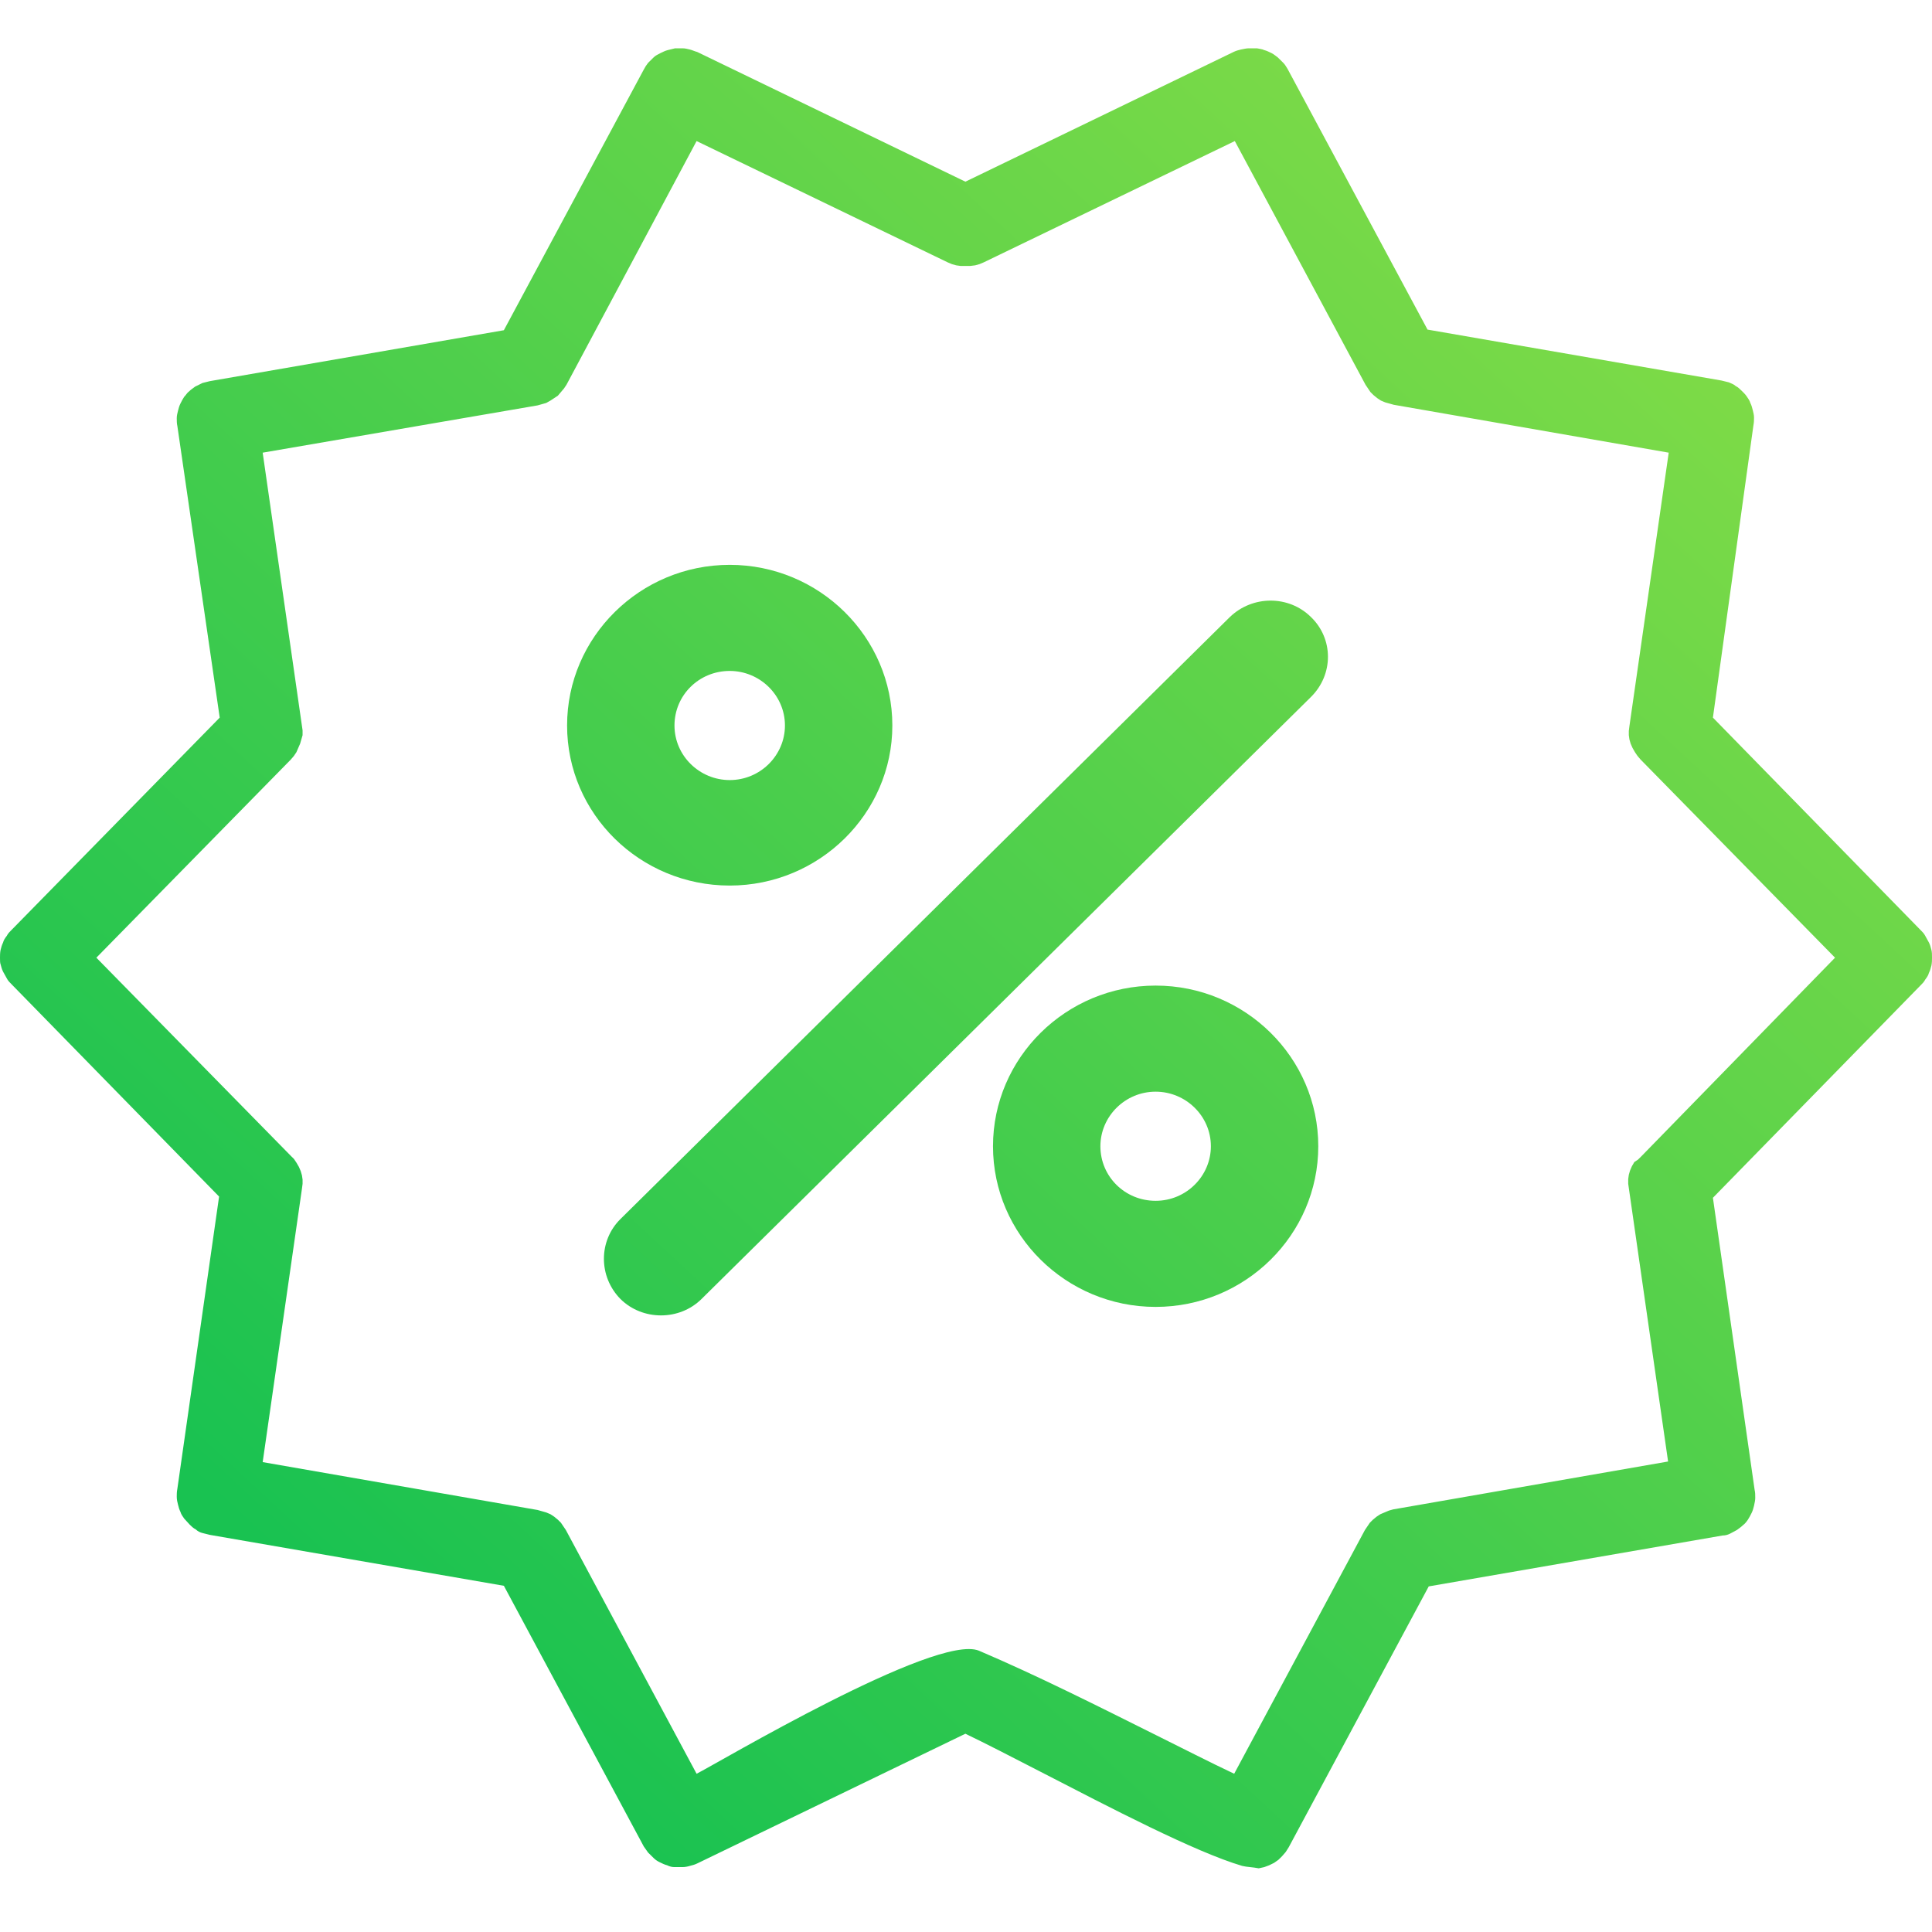
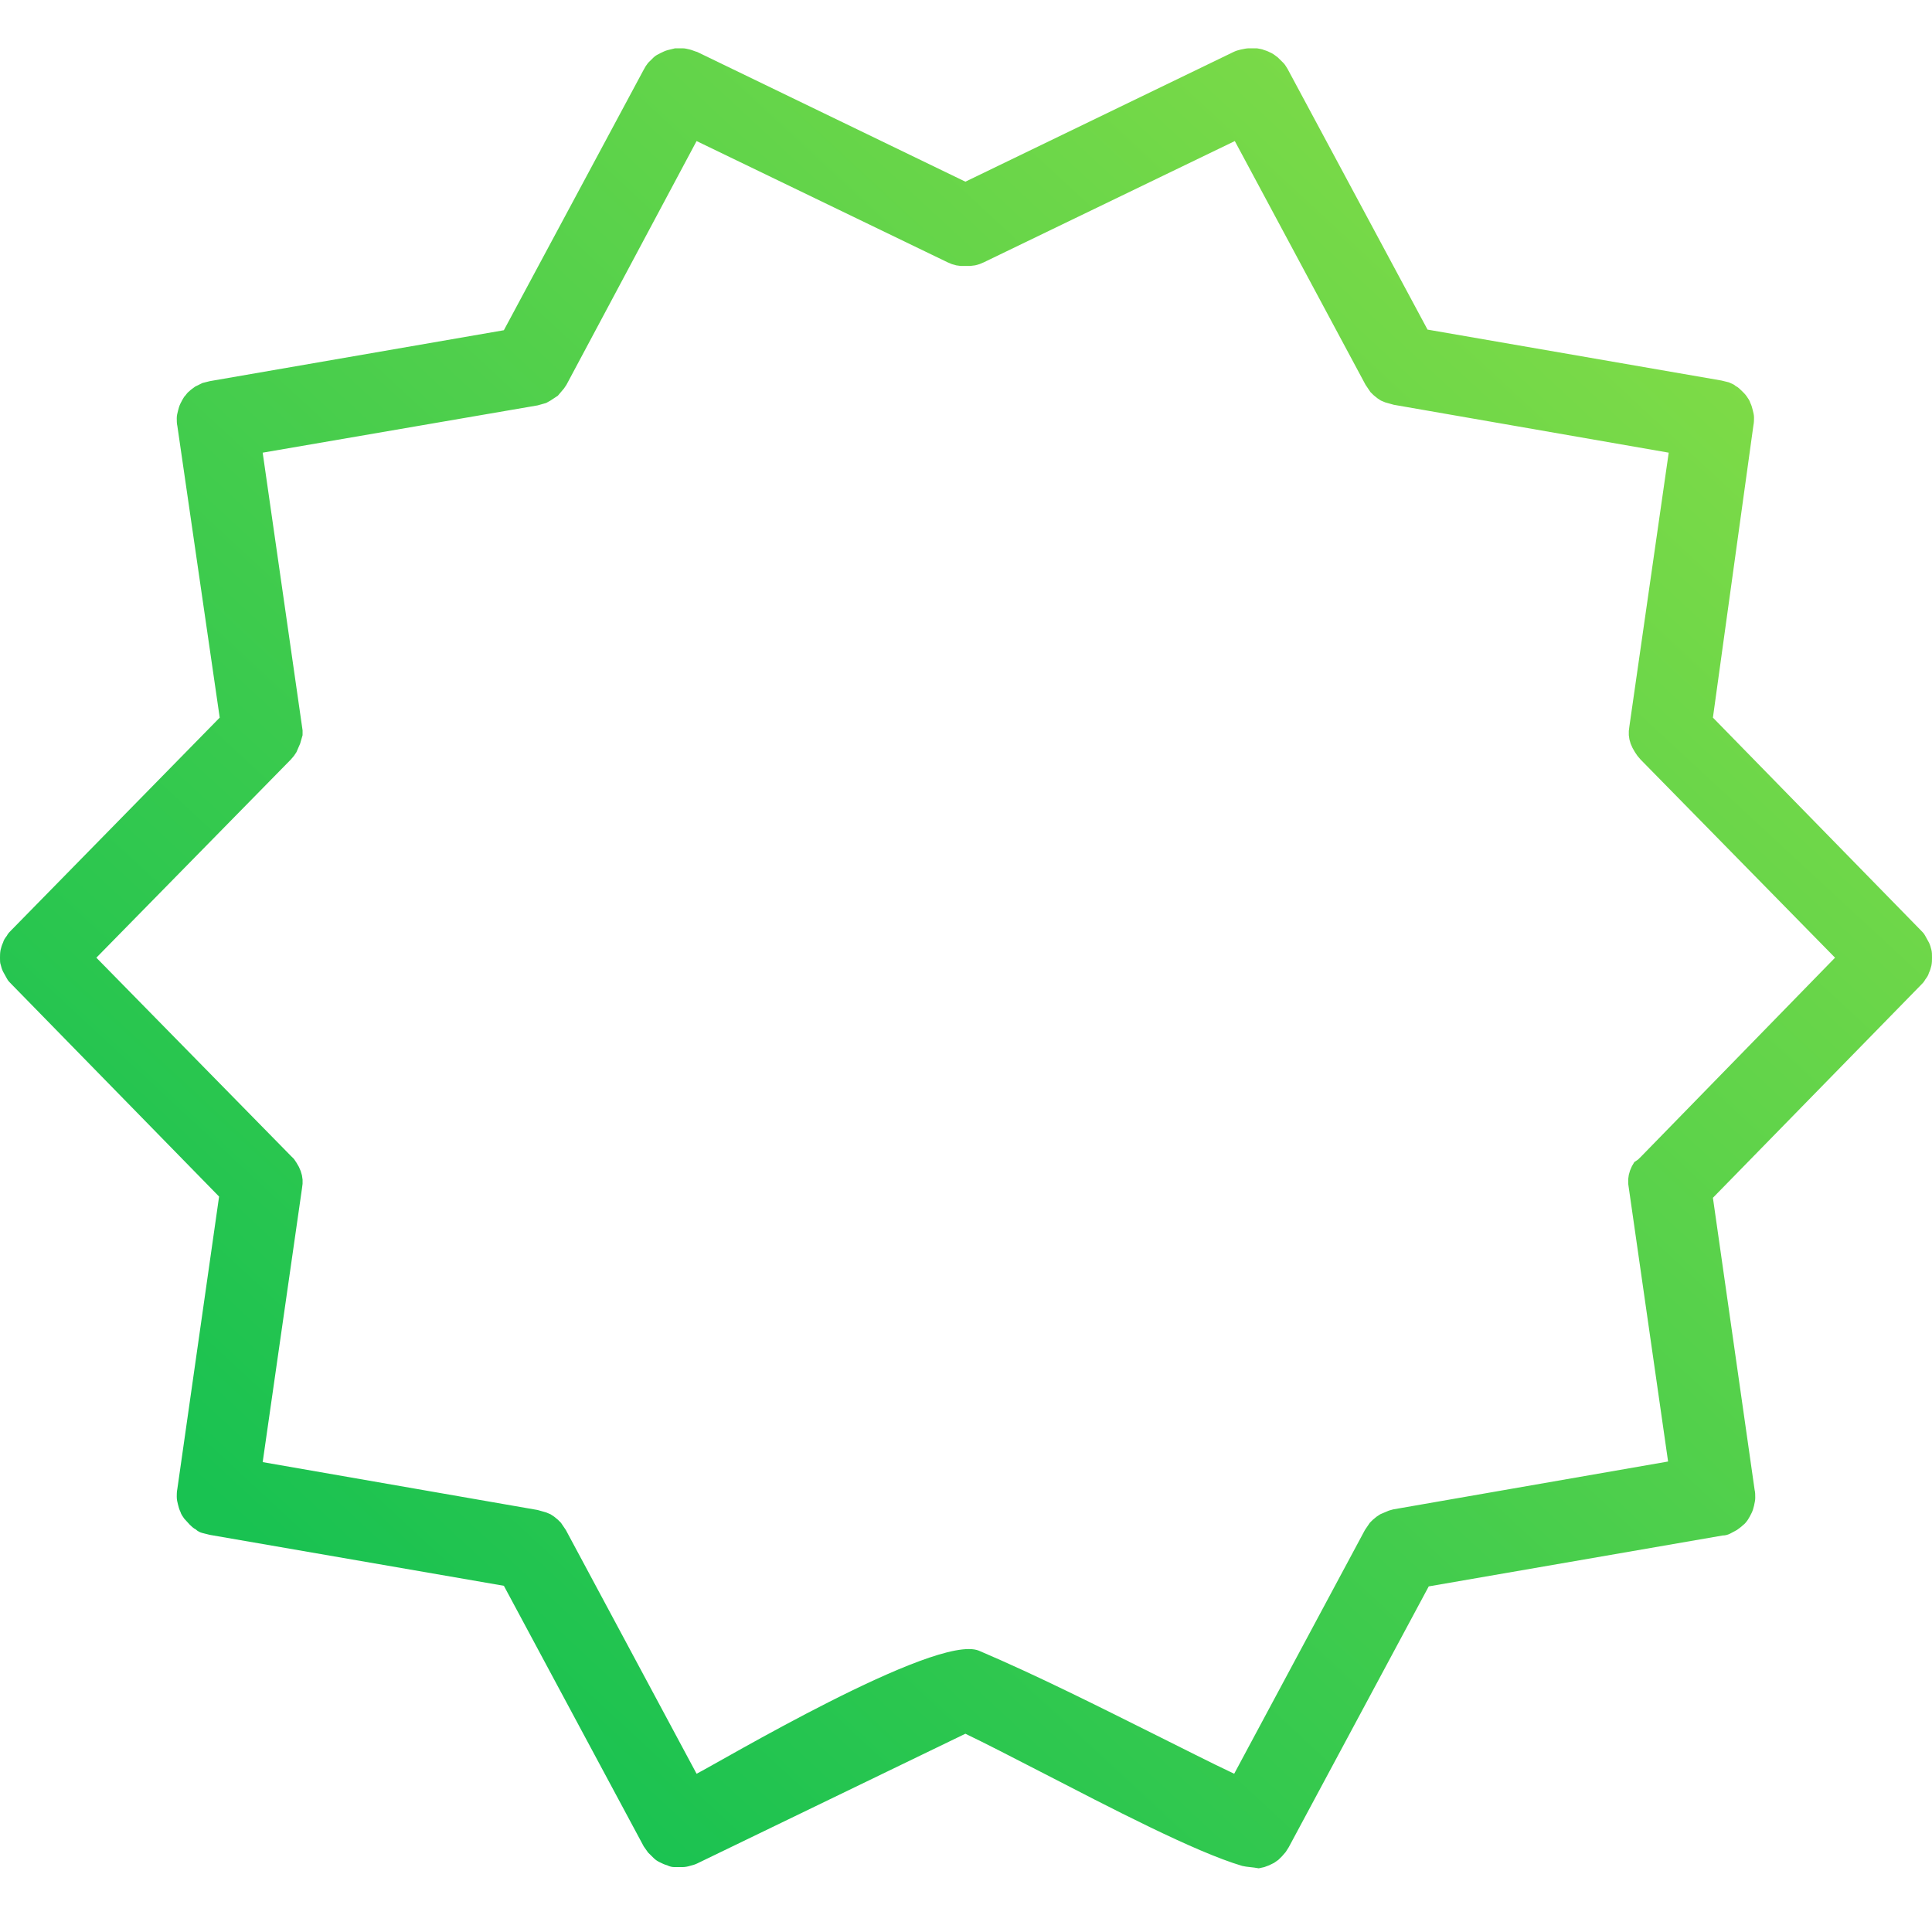
<svg xmlns="http://www.w3.org/2000/svg" width="80" height="80" viewBox="0 0 80 80" fill="none">
  <path fill-rule="evenodd" clip-rule="evenodd" d="M70.928 29.715L79.517 38.502C79.593 38.577 79.67 38.652 79.721 38.753C79.771 38.853 79.822 38.928 79.873 39.029C79.924 39.129 79.949 39.23 79.975 39.33C80 39.431 80 39.531 80 39.656C80 39.757 80 39.857 79.975 39.983C79.949 40.083 79.924 40.184 79.873 40.284C79.847 40.384 79.797 40.46 79.721 40.56C79.67 40.661 79.593 40.736 79.517 40.811L70.928 49.598L72.656 61.698C72.681 61.798 72.681 61.899 72.681 62.024C72.681 62.125 72.656 62.225 72.63 62.351C72.605 62.451 72.579 62.551 72.529 62.652C72.478 62.752 72.427 62.853 72.376 62.928C72.325 63.003 72.249 63.104 72.173 63.154C72.097 63.229 72.02 63.279 71.919 63.355C71.817 63.405 71.741 63.455 71.639 63.505C71.537 63.556 71.436 63.581 71.334 63.581L59.161 65.689L53.367 76.484L53.24 76.685L53.088 76.861L52.935 77.012L52.757 77.137L52.554 77.237L52.351 77.313L52.122 77.363C51.868 77.313 51.639 77.313 51.436 77.263C49.479 76.685 45.972 74.853 43.05 73.346C41.881 72.744 40.813 72.192 39.975 71.79L28.869 77.162C28.767 77.212 28.666 77.237 28.564 77.263C28.488 77.288 28.361 77.313 28.259 77.313C28.158 77.313 28.056 77.313 27.929 77.313C27.827 77.313 27.726 77.288 27.624 77.237C27.522 77.212 27.421 77.162 27.319 77.112C27.217 77.062 27.141 77.012 27.065 76.936C26.989 76.861 26.912 76.786 26.836 76.71C26.785 76.635 26.709 76.535 26.658 76.459L20.864 65.664L8.691 63.556C8.59 63.531 8.488 63.505 8.386 63.48C8.285 63.455 8.183 63.405 8.107 63.33C8.005 63.279 7.929 63.204 7.853 63.129C7.776 63.054 7.7 62.953 7.624 62.878C7.573 62.803 7.497 62.702 7.471 62.602C7.421 62.501 7.395 62.401 7.37 62.3C7.344 62.2 7.319 62.1 7.319 61.974C7.319 61.874 7.319 61.773 7.344 61.648L9.072 49.547L0.483 40.761C0.407 40.686 0.33 40.61 0.28 40.51C0.229 40.41 0.178 40.334 0.127 40.234C0.076 40.133 0.051 40.033 0.025 39.933C0 39.882 0 39.757 0 39.656C0 39.556 0 39.456 0.025 39.33C0.051 39.23 0.076 39.129 0.127 39.029C0.152 38.928 0.203 38.853 0.28 38.753C0.33 38.652 0.407 38.577 0.483 38.502L9.098 29.715L7.344 17.64C7.319 17.54 7.319 17.414 7.319 17.314C7.319 17.213 7.344 17.113 7.37 17.012C7.395 16.912 7.421 16.811 7.471 16.711C7.522 16.611 7.573 16.51 7.624 16.435C7.7 16.36 7.751 16.259 7.827 16.209C7.903 16.134 7.98 16.084 8.081 16.008C8.183 15.958 8.285 15.908 8.386 15.858C8.488 15.832 8.59 15.807 8.691 15.782L20.864 13.674L26.658 2.879C26.709 2.778 26.76 2.703 26.836 2.603C26.912 2.527 26.989 2.452 27.065 2.377C27.141 2.301 27.243 2.251 27.344 2.201C27.446 2.151 27.548 2.1 27.649 2.075C27.751 2.05 27.853 2.025 27.954 2C28.056 2 28.158 2 28.259 2C28.361 2 28.462 2.025 28.564 2.05C28.666 2.075 28.767 2.126 28.869 2.151L39.975 7.523L51.08 2.151C51.182 2.1 51.283 2.075 51.385 2.05C51.512 2.025 51.614 2 51.715 2C51.817 2 51.944 2 52.046 2C52.147 2.025 52.249 2.025 52.351 2.075C52.452 2.1 52.554 2.151 52.656 2.201C52.757 2.251 52.834 2.326 52.91 2.377C52.986 2.452 53.062 2.527 53.139 2.603C53.215 2.678 53.266 2.778 53.316 2.854L59.111 13.648L71.283 15.757C71.385 15.782 71.487 15.807 71.588 15.832C71.69 15.883 71.792 15.908 71.868 15.983C71.969 16.033 72.046 16.109 72.122 16.184C72.198 16.259 72.275 16.334 72.325 16.41C72.376 16.485 72.452 16.586 72.478 16.686C72.529 16.786 72.554 16.887 72.579 16.987C72.605 17.088 72.63 17.188 72.63 17.288C72.63 17.389 72.63 17.489 72.605 17.615L70.928 29.715ZM67.827 48.016L67.954 47.891L75.985 39.656L67.929 31.447L67.802 31.297L67.7 31.146L67.599 30.97L67.522 30.795L67.471 30.619L67.446 30.443V30.267L67.471 30.067L69.098 18.744L57.713 16.761L57.357 16.661L57.179 16.586L57.027 16.485L56.874 16.36L56.747 16.234L56.544 15.933L51.131 5.841L40.737 10.862L40.559 10.937L40.381 10.987L40.178 11.012H39.771L39.593 10.987L39.416 10.937L39.238 10.862L28.844 5.841L23.456 15.933L23.355 16.084L23.1 16.385L22.795 16.586L22.617 16.686L22.262 16.786L10.877 18.744L12.529 30.242V30.443L12.427 30.795L12.274 31.146L12.173 31.297L12.046 31.447L3.99 39.656L12.046 47.865L12.173 47.991L12.274 48.142L12.376 48.317L12.452 48.493L12.503 48.669L12.529 48.845V49.02L12.503 49.221L10.877 60.543L22.262 62.526L22.617 62.627L22.795 62.702L22.948 62.803L23.1 62.928L23.227 63.054L23.431 63.355L28.844 73.447C29.657 73.045 38.755 67.623 40.534 68.351C42.948 69.38 45.438 70.635 47.903 71.865C48.971 72.392 50.038 72.945 51.105 73.447L56.518 63.355L56.722 63.054L56.849 62.928L57.001 62.803L57.154 62.702L57.51 62.551L57.687 62.501L69.072 60.518L67.421 49.02V48.819L67.446 48.644L67.497 48.468L67.573 48.292L67.675 48.117L67.827 48.016Z" fill="url(#paint0_linear)" />
-   <path fill-rule="evenodd" clip-rule="evenodd" d="M30.216 36.669C33.926 36.669 36.95 33.682 36.95 30.041C36.95 26.376 33.926 23.389 30.216 23.389C26.506 23.389 23.482 26.376 23.482 30.041C23.482 33.707 26.506 36.669 30.216 36.669ZM30.216 27.782C31.461 27.782 32.503 28.786 32.503 30.041C32.503 31.272 31.487 32.301 30.216 32.301C28.971 32.301 27.929 31.297 27.929 30.041C27.929 28.786 28.945 27.782 30.216 27.782Z" fill="url(#paint1_linear)" />
-   <path fill-rule="evenodd" clip-rule="evenodd" d="M54.282 25.548C53.367 24.644 51.868 24.644 50.928 25.548L25.693 50.476C24.778 51.38 24.778 52.861 25.693 53.79C26.15 54.242 26.76 54.468 27.37 54.468C27.98 54.468 28.59 54.242 29.047 53.79L54.282 28.862C55.223 27.933 55.223 26.451 54.282 25.548Z" fill="url(#paint2_linear)" />
-   <path fill-rule="evenodd" clip-rule="evenodd" d="M47.852 40.811C44.142 40.811 41.118 43.798 41.118 47.464C41.118 51.129 44.142 54.116 47.852 54.116C51.563 54.116 54.587 51.129 54.587 47.464C54.587 43.798 51.563 40.811 47.852 40.811ZM47.852 49.723C46.582 49.723 45.565 48.719 45.565 47.464C45.565 46.234 46.582 45.204 47.852 45.204C49.098 45.204 50.14 46.209 50.14 47.464C50.14 48.694 49.123 49.723 47.852 49.723Z" fill="url(#paint3_linear)" />
  <defs>
    <linearGradient id="paint0_linear" x1="13.784" y1="66.67" x2="98.58" y2="-24.961" gradientUnits="userSpaceOnUse">
      <stop stop-color="#19C251" />
      <stop offset="1" stop-color="#BCEA41" />
    </linearGradient>
    <linearGradient id="paint1_linear" x1="13.784" y1="66.67" x2="98.58" y2="-24.961" gradientUnits="userSpaceOnUse">
      <stop stop-color="#19C251" />
      <stop offset="1" stop-color="#BCEA41" />
    </linearGradient>
    <linearGradient id="paint2_linear" x1="13.784" y1="66.67" x2="98.58" y2="-24.961" gradientUnits="userSpaceOnUse">
      <stop stop-color="#19C251" />
      <stop offset="1" stop-color="#BCEA41" />
    </linearGradient>
    <linearGradient id="paint3_linear" x1="13.784" y1="66.67" x2="98.58" y2="-24.961" gradientUnits="userSpaceOnUse">
      <stop stop-color="#19C251" />
      <stop offset="1" stop-color="#BCEA41" />
    </linearGradient>
  </defs>
</svg>